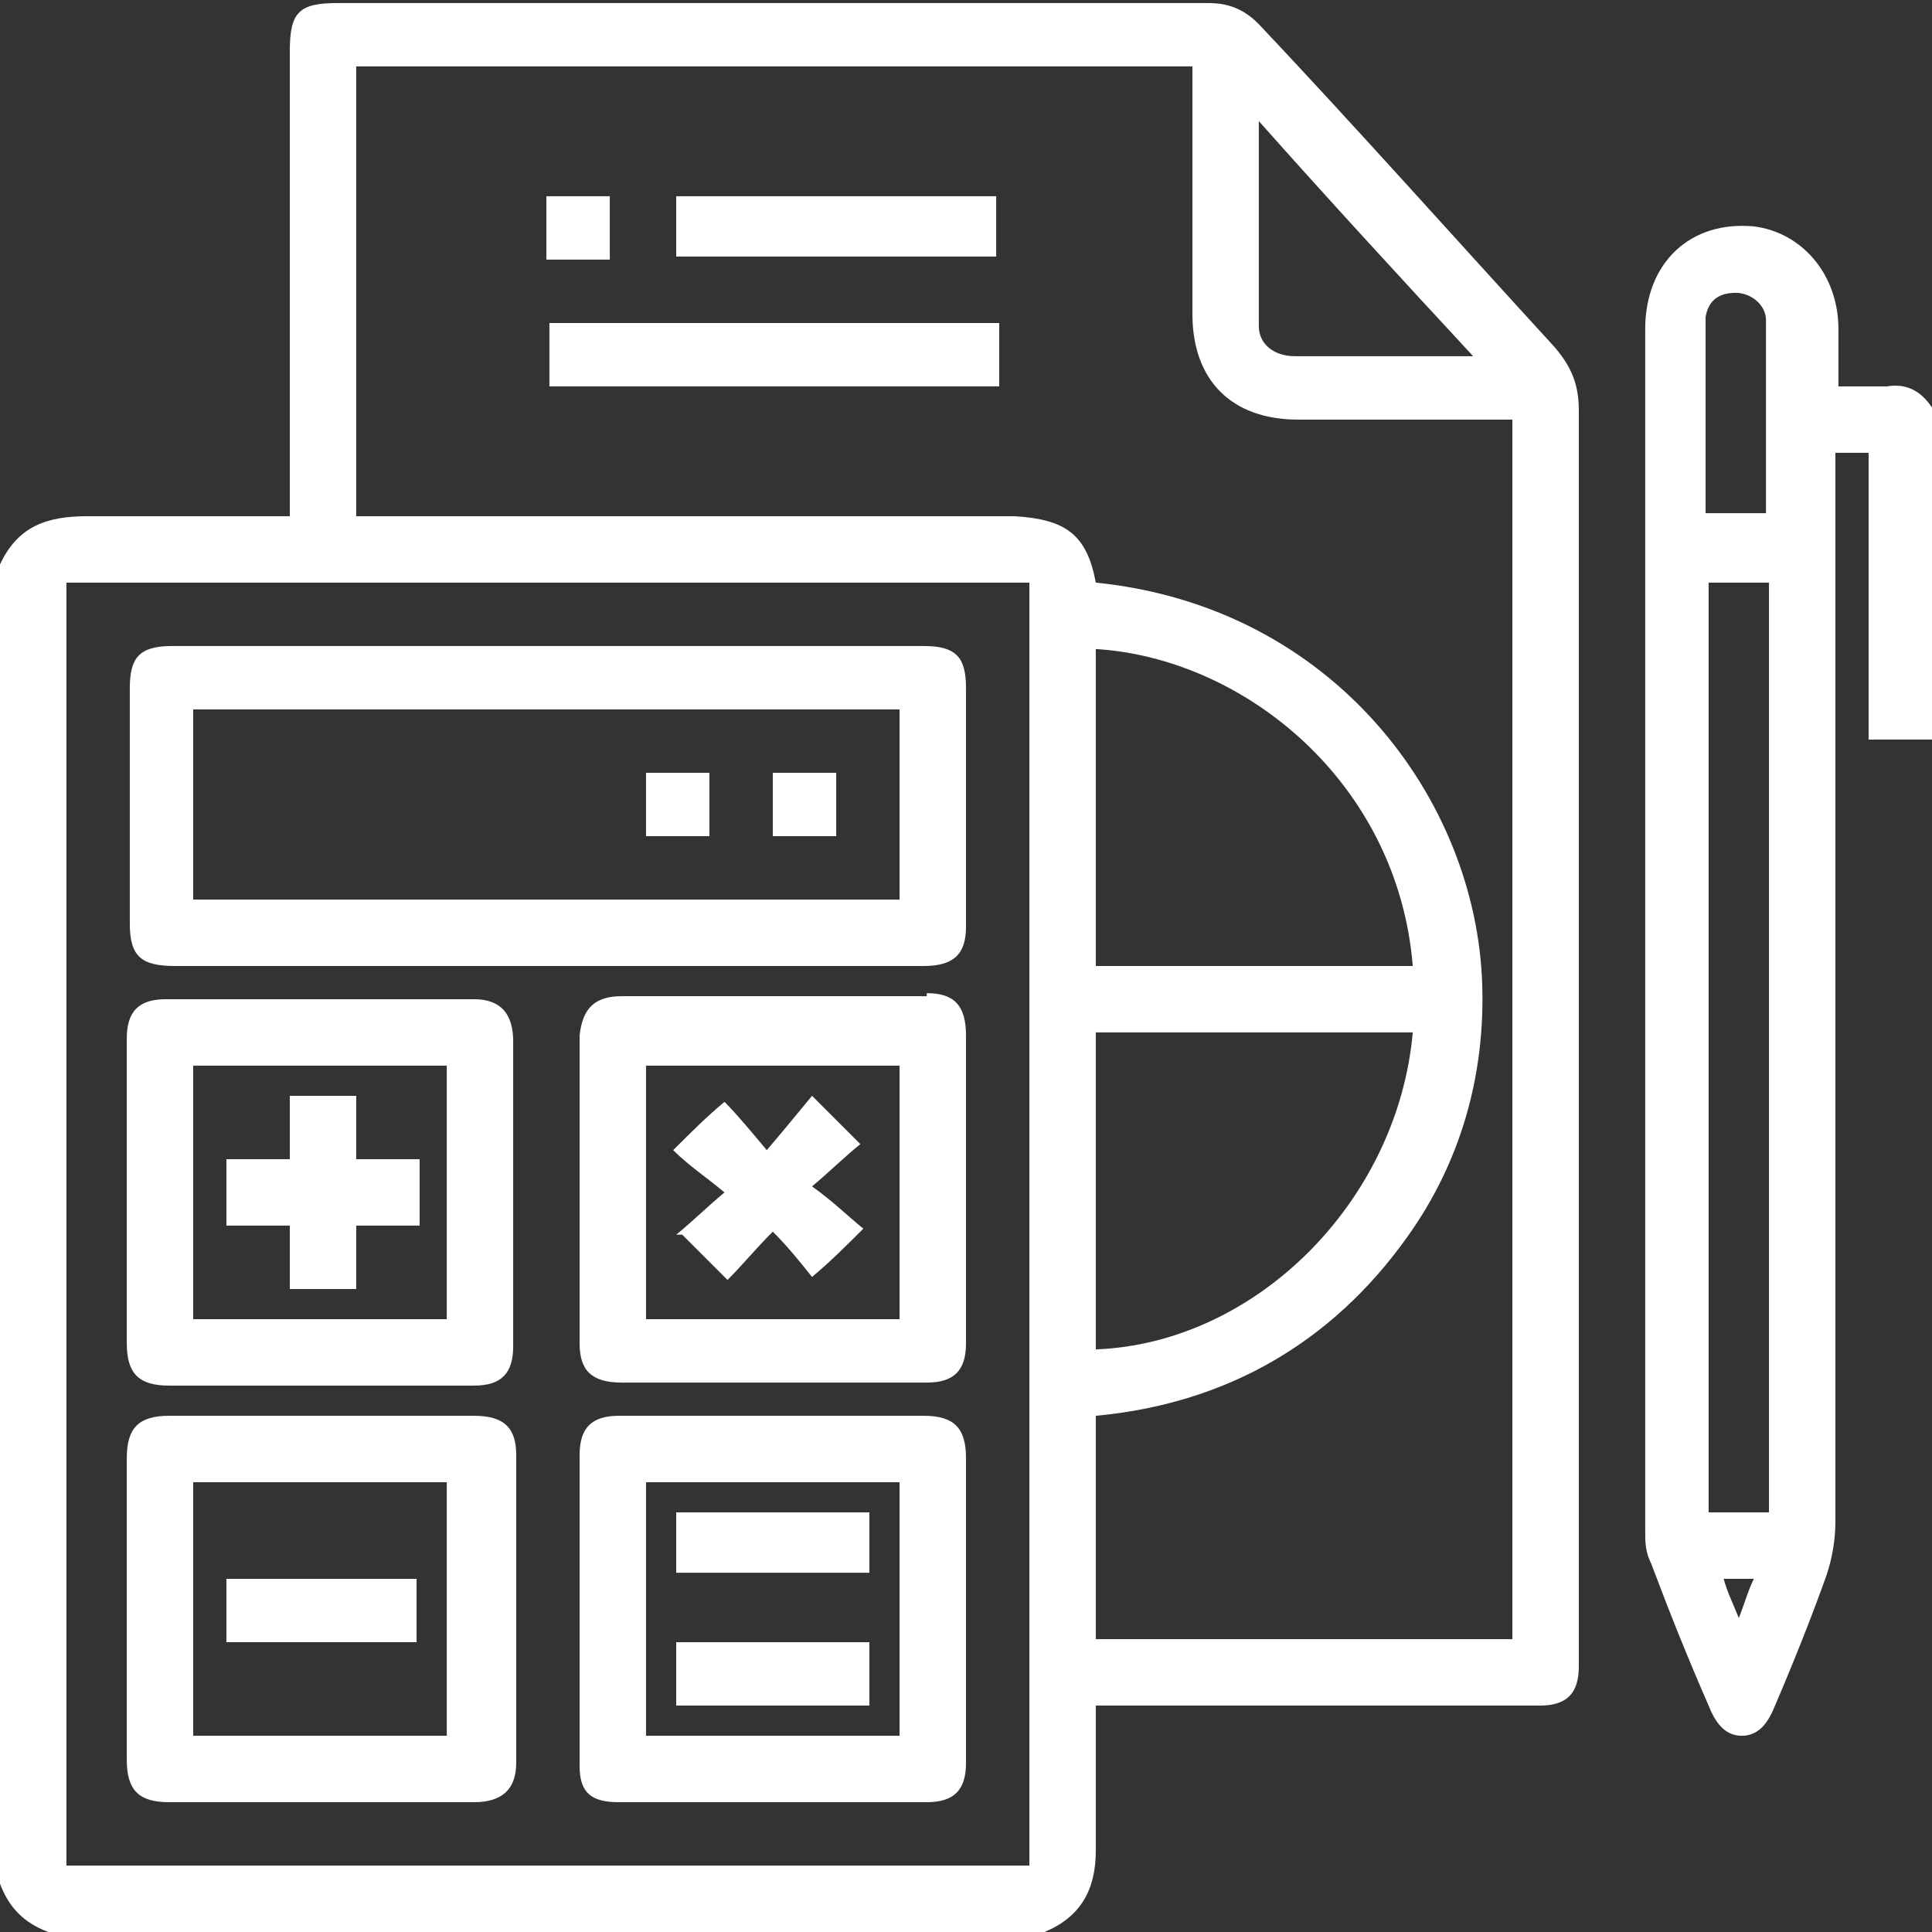
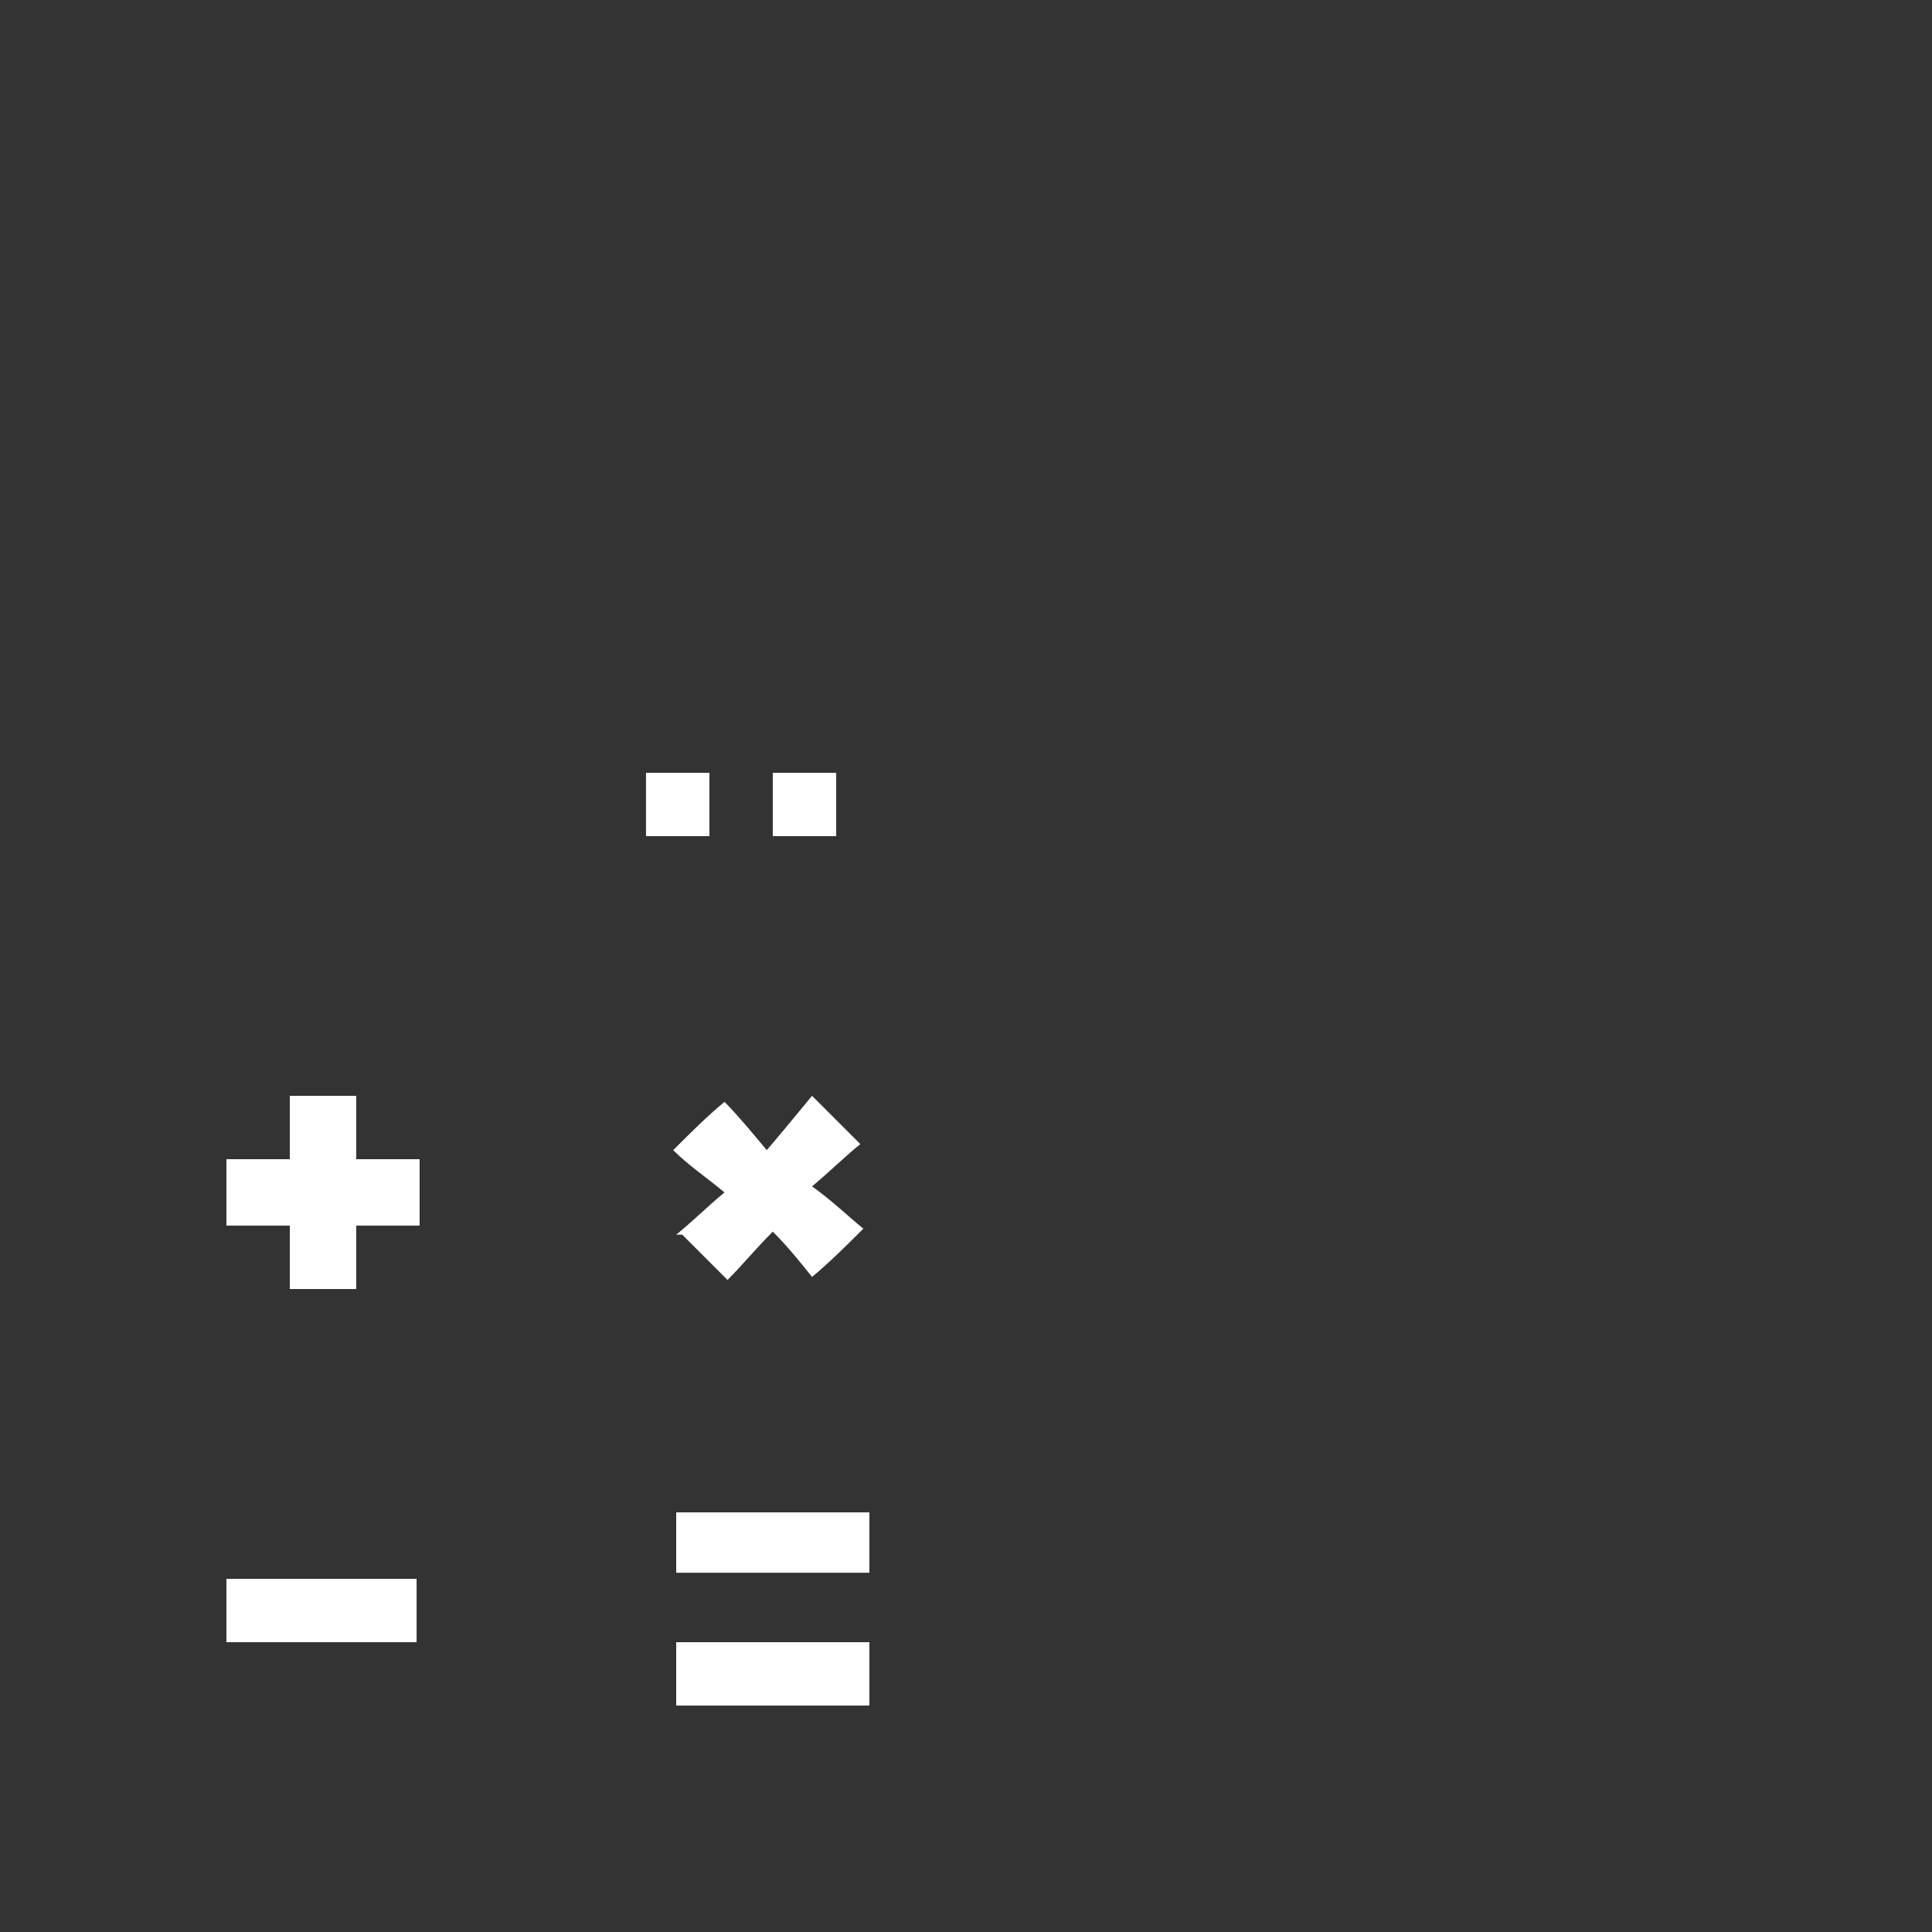
<svg xmlns="http://www.w3.org/2000/svg" viewBox="0 0 64 64">
  <rect x="0" y="0" width="64" height="64" fill="#333333" stroke="none" />
-   <path fill="#fff" d="M51.5 11.5C48.2 7.9 45 4.3 41.7.8c-.5-.5-1-.7-1.7-.7H11.2C9.9.1 9.6.4 9.6 1.7v15.4H2.9c-1.3 0-2.3.3-2.9 1.6v43.7c.3.8.8 1.3 1.6 1.6h33c1.2-.5 1.7-1.4 1.7-2.7v-4.8H51c.9 0 1.3-.4 1.3-1.3V13.6c0-.8-.2-1.4-.8-2.1Zm-9.9-7.6c2.4 2.7 4.7 5.2 7.2 7.9h-5.9c-.7 0-1.2-.4-1.2-1V4Zm-7.5 57.9H2.2V19.3h31.9v42.5Zm12.7-27.6c-.5 5.6-5.2 10.3-10.5 10.5V34.2h10.5ZM36.3 32V21.5c4.9.3 10 4.4 10.5 10.5H36.3Zm13.8 22.3H36.3v-7.4c4.3-.4 7.8-2.4 10.3-5.9 1.8-2.5 2.6-5.4 2.5-8.4-.2-6.1-4.9-12.5-12.8-13.3-.3-1.6-1-2.1-2.7-2.2H11.8V2.2h27.7V10.4c0 2.2 1.3 3.5 3.5 3.5H50.1v40.4ZM62.5 12.8h-1.6v-1.9c0-1.8-1.2-3.2-2.8-3.4-2.1-.2-3.6 1.2-3.6 3.4v39.8c0 .4 0 .7.2 1.1.6 1.6 1.2 3.1 1.9 4.7.2.5.5 1 1.1 1 .6 0 .9-.5 1.1-1 .6-1.4 1.2-2.9 1.7-4.3.2-.6.3-1.2.3-1.8V15h1.1v9.5H64v-11c-.4-.6-.9-.8-1.5-.7Zm-4.9 40.8c-.2-.5-.4-.9-.5-1.3h1c-.2.4-.3.8-.5 1.3Zm1-3.5h-2V19.3h2v30.8Zm0-33.1h-2.1v-6.5c.1-.6.5-.8 1-.8s1 .4 1 .9V17Z" />
-   <path fill="#fff" d="M18.2 12.8h14.9v-2.1H18.2v2.1ZM33 6.5H22.4v2H33v-2ZM20.2 6.5h-2.1v2.1h2.1V6.5ZM5.7 32h24.9c1 0 1.4-.4 1.4-1.3v-7.9c0-1-.3-1.4-1.4-1.4H5.7c-1.1 0-1.4.4-1.4 1.4v7.8c0 1.1.4 1.4 1.5 1.4Zm.7-8.5h23.4v6.3H6.4v-6.3ZM15.7 46.9H5.6c-1 0-1.4.4-1.4 1.4v10c0 1 .4 1.4 1.4 1.4h10.1c.9 0 1.4-.4 1.4-1.3V48.2c0-.9-.4-1.3-1.4-1.3Zm-.8 10.6H6.4v-8.4h8.4v8.4ZM30.7 33H20.6c-.9 0-1.3.4-1.4 1.3v10.2c0 .9.4 1.3 1.4 1.3h10.1c.9 0 1.3-.4 1.3-1.3V34.3c0-1-.4-1.4-1.3-1.4Zm-.9 10.7h-8.4v-8.4h8.4v8.4ZM10.6 45.9h5.1c.9 0 1.3-.4 1.3-1.3V34.5c0-.9-.4-1.4-1.3-1.4H5.5c-.9 0-1.3.4-1.3 1.3v10.1c0 1 .4 1.4 1.4 1.4h5ZM6.4 35.3h8.4v8.4H6.4v-8.4ZM32 48.3c0-1-.4-1.4-1.4-1.4H20.5c-.9 0-1.3.4-1.3 1.3v10.3c0 .9.4 1.2 1.3 1.2h10.2c.9 0 1.3-.4 1.3-1.3V48.2Zm-2.2 9.2h-8.4v-8.4h8.4v8.4Z" />
  <path fill="#fff" d="M21.4 27.7h2.1v-2.1h-2.1v2.1ZM25.6 27.7h2.1v-2.1h-2.1v2.1ZM13.8 52.3H7.5v2.1h6.3v-2.1ZM22.6 40.9l1.5 1.5c.5-.5.9-1 1.5-1.6.5.5.9 1 1.3 1.5.6-.5 1.1-1 1.7-1.6-.5-.4-1-.9-1.7-1.4.6-.5 1.1-1 1.6-1.4l-1.6-1.6c-.5.6-.9 1.1-1.5 1.8-.5-.6-1-1.2-1.4-1.6-.6.5-1.1 1-1.7 1.6.5.5 1.1.9 1.7 1.4-.6.5-1.1 1-1.6 1.4ZM11.7 36.3H9.6v2.1H7.5v2.2h2.1v2.1h2.2v-2.1h2.1v-2.2h-2.1v-2.1ZM28.8 50.1h-6.4v2h6.4v-2ZM28.8 54.4h-6.4v2.1h6.4v-2.1Z" />
</svg>